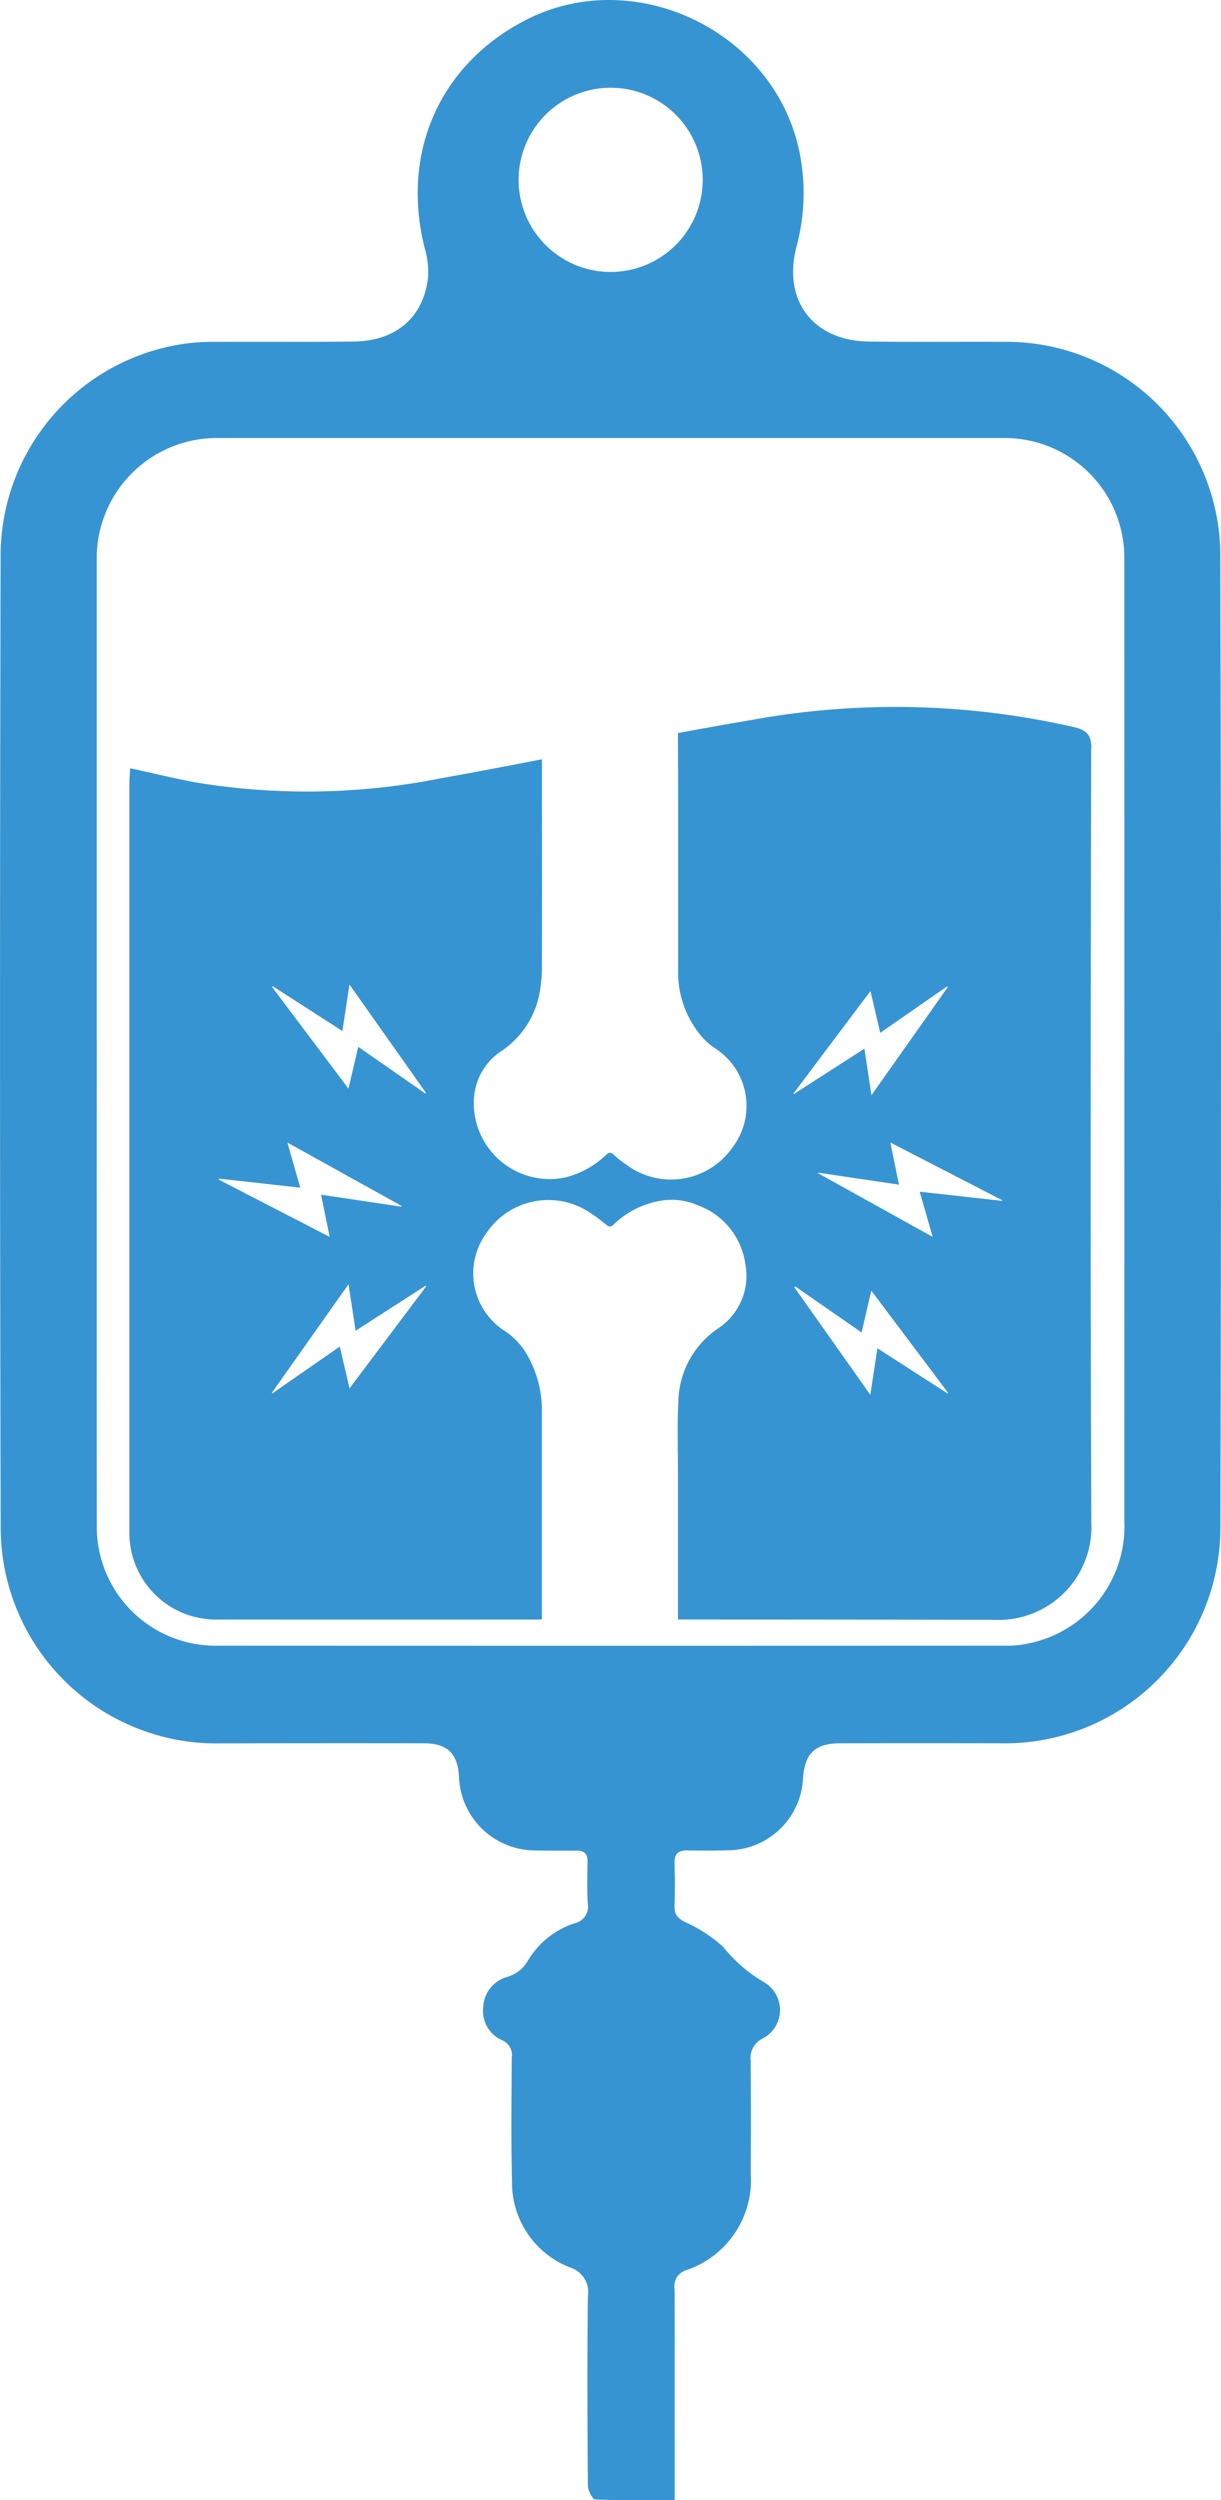
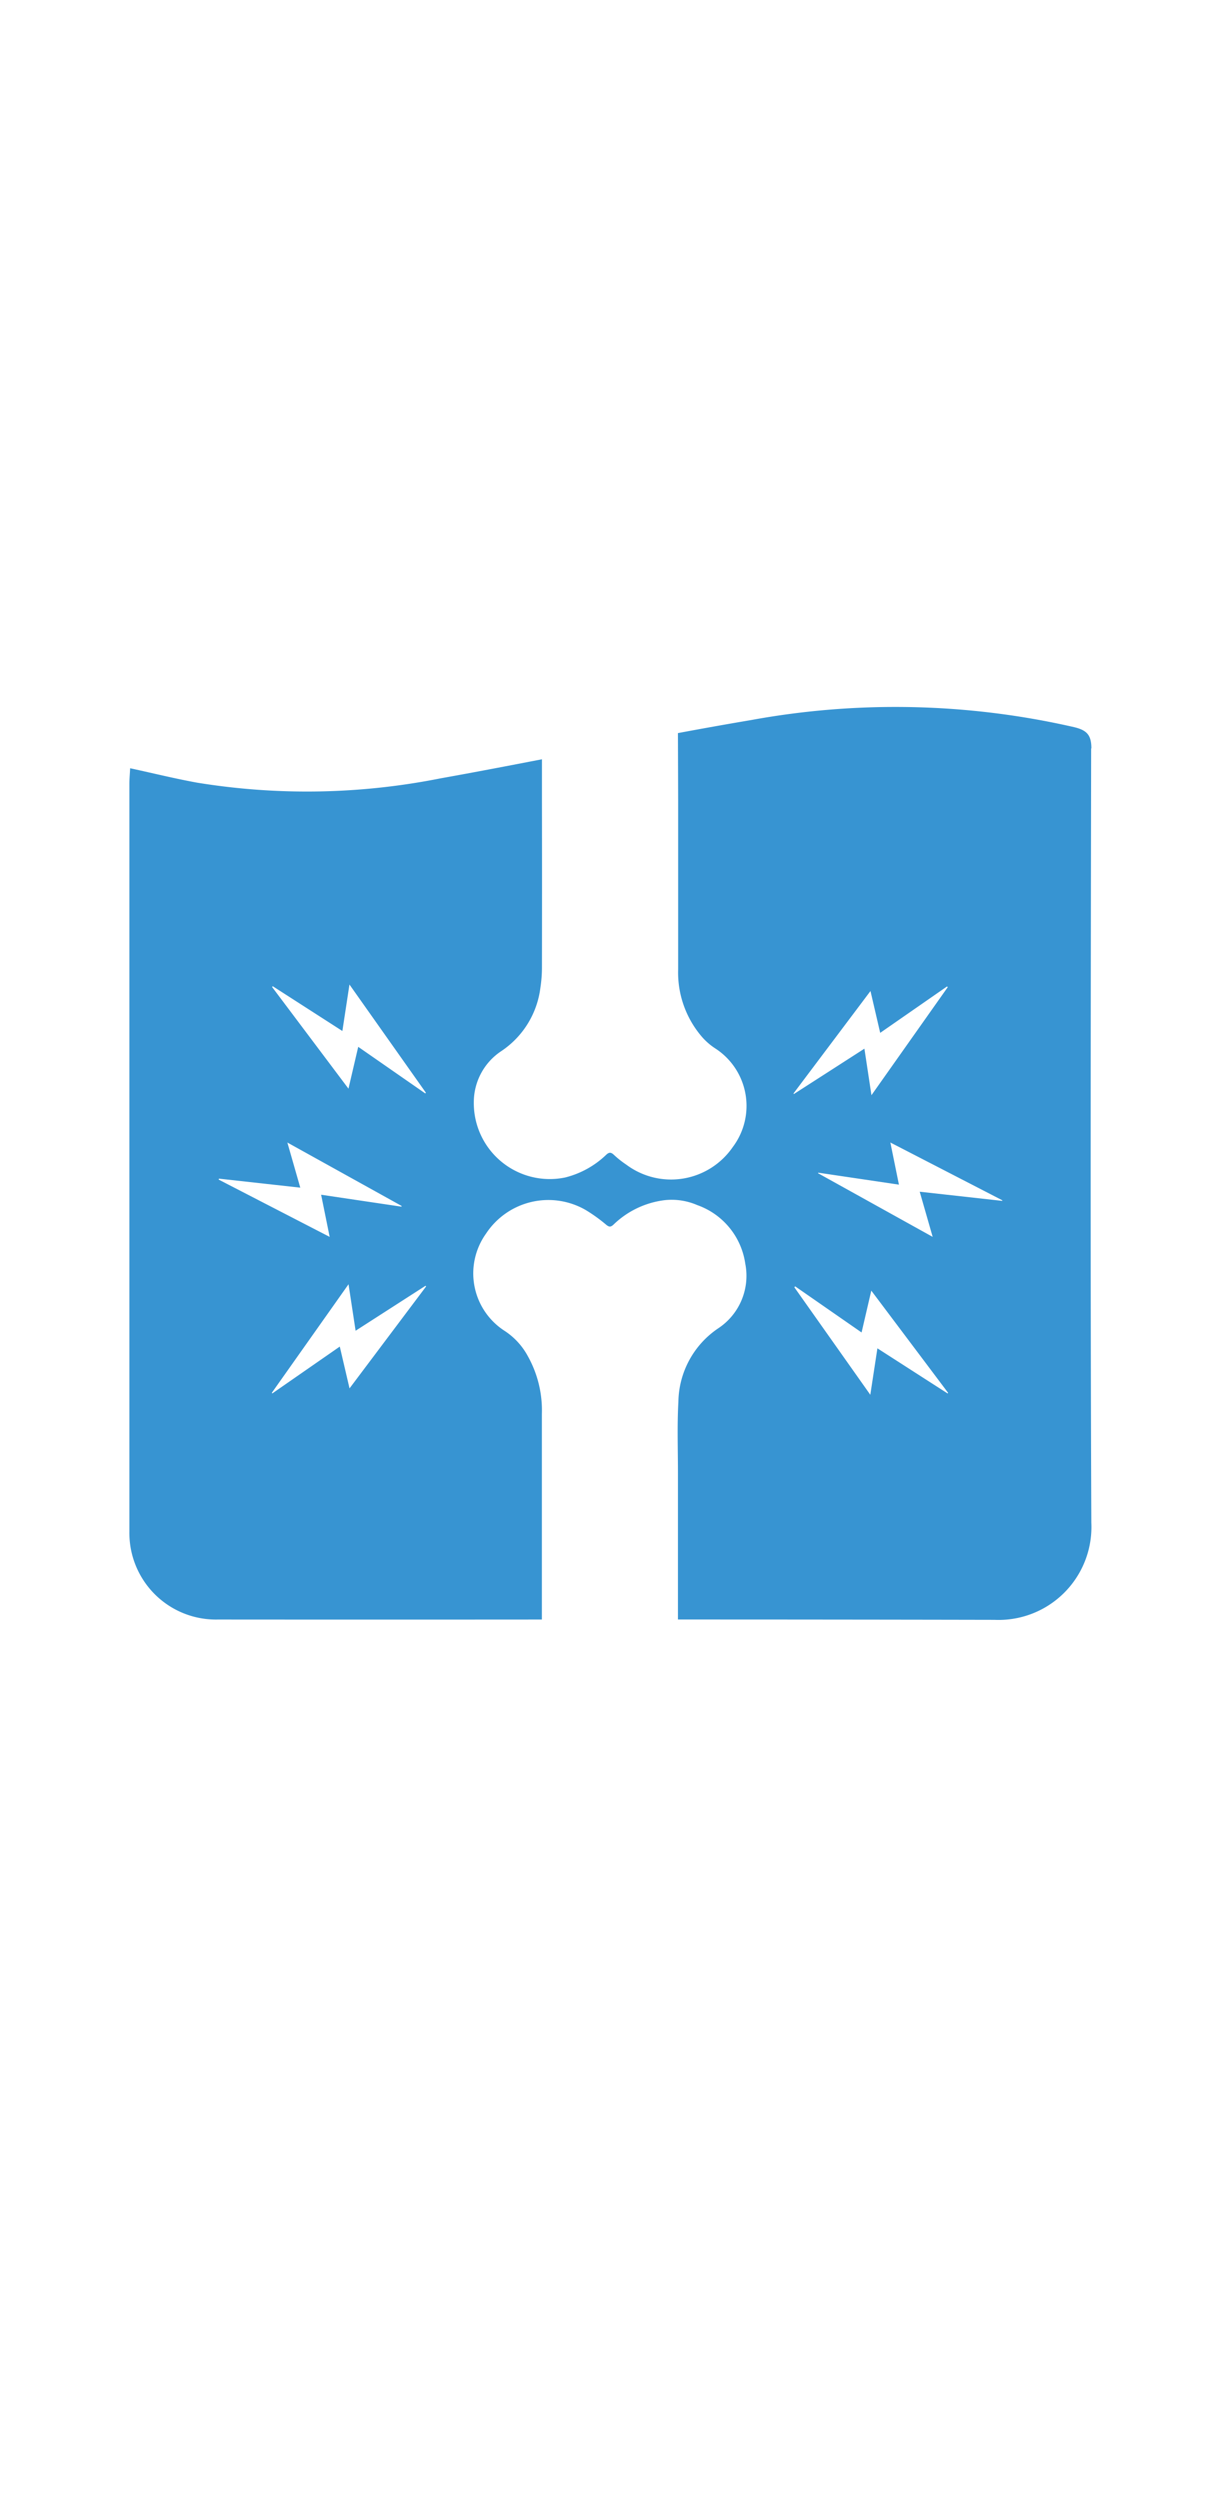
<svg xmlns="http://www.w3.org/2000/svg" width="90.71" height="185.643" viewBox="0 0 90.71 185.643">
-   <path d="M90.659 41.052A15.9 15.9 0 0074.8 25.38c-3.413-.017-6.825.019-10.238-.018-4.161-.046-6.454-3.068-5.377-7.095a15.148 15.148 0 00.285-6.571C57.878 2.5 47.278-2.775 39.009 1.513c-6.355 3.3-9.229 9.816-7.467 16.876a6.376 6.376 0 01.258 2.242c-.359 2.963-2.395 4.692-5.533 4.729-3.412.041-6.825 0-10.237.026a14.741 14.741 0 00-2.6.181A15.905 15.905 0 00.046 41.488q-.089 35.94.006 71.882a16.032 16.032 0 0016.4 16.079q7.515-.018 15.03-.006c1.752 0 2.523.756 2.618 2.485a5.671 5.671 0 005.657 5.47q1.525.029 3.05.011c.593-.007.858.237.845.845-.022 1.016-.043 2.035.012 3.048a1.278 1.278 0 01-1.017 1.514 6.364 6.364 0 00-3.414 2.741 2.584 2.584 0 01-1.532 1.226 2.436 2.436 0 00-1.8 2.235 2.379 2.379 0 001.422 2.483 1.182 1.182 0 01.695 1.3c-.011 3.05-.055 6.1.021 9.148a6.749 6.749 0 004.272 6.4 1.925 1.925 0 011.364 2.168c-.055 4.682-.035 9.366 0 14.049 0 .358.344 1.013.549 1.022 1.911.079 3.827.046 5.9.046v-1.6c0-4.683.008-9.366-.007-14.049a1.248 1.248 0 01.846-1.417 7.048 7.048 0 004.815-7.145c.01-2.795.019-5.591-.009-8.386a1.609 1.609 0 01.875-1.665 2.387 2.387 0 00.1-4.2 11.057 11.057 0 01-3.02-2.614 10.715 10.715 0 00-2.787-1.822c-.581-.288-.844-.573-.826-1.206a48.9 48.9 0 000-3.158c-.023-.7.257-.992.952-.978q1.524.032 3.05-.006a5.624 5.624 0 005.547-5.337c.121-1.861.888-2.6 2.739-2.608q5.936-.011 11.871 0a16.021 16.021 0 0016.394-16.079q.095-36.158-.008-72.317M45.328 6.515a6.839 6.839 0 11-6.8 6.787 6.842 6.842 0 016.8-6.787M76.4 122.03a7.667 7.667 0 01-1.726.165q-29.342.014-58.683 0a8.824 8.824 0 01-8.8-8.923q-.015-17.964 0-35.929h-.005v-35.82a8.924 8.924 0 018.969-9h58.357a8.893 8.893 0 019.016 8.943q.011 35.712 0 71.423a8.875 8.875 0 01-7.128 9.141" fill="#3794d2" />
  <path d="M81.081 55.572c0-1.008-.351-1.355-1.278-1.579a59.5 59.5 0 00-23.993-.529 305.71 305.71 0 00-5.446.97c.008 1.749.017 4.92.017 5.03v12.518a7.319 7.319 0 001.66 4.878 4.7 4.7 0 001.117 1 5.081 5.081 0 011.283 7.307 5.562 5.562 0 01-7.909 1.313 7.249 7.249 0 01-.919-.727c-.216-.2-.352-.219-.58-.007a6.754 6.754 0 01-3.048 1.684 5.642 5.642 0 01-6.785-5.617 4.555 4.555 0 012.054-3.774 6.64 6.64 0 002.894-4.708 9.807 9.807 0 00.114-1.57q.012-6.141 0-12.283v-3.1c-2.509.485-5.019.966-7.535 1.416a50.79 50.79 0 01-18.077.321c-1.629-.295-3.239-.694-4.981-1.072-.022.438-.056.788-.056 1.138v55.532a6.429 6.429 0 006.56 6.54q12.042.01 24.084 0v-3.058-12.214a8.245 8.245 0 00-1.056-4.308 5.176 5.176 0 00-1.743-1.874 5.073 5.073 0 01-1.35-7.2 5.544 5.544 0 017.413-1.748 11.793 11.793 0 011.519 1.093c.213.171.331.175.532-.008a6.617 6.617 0 013.8-1.821 4.785 4.785 0 012.427.365 5.433 5.433 0 013.569 4.351 4.672 4.672 0 01-2.011 4.8 6.689 6.689 0 00-2.958 5.446c-.1 1.784-.031 3.578-.033 5.367v10.807q11.756 0 23.511.025a6.9 6.9 0 007.2-7.215c-.081-19.164-.045-38.328-.014-57.492m-60.8 17.66l5.173 3.325.526-3.451 5.679 8.035-.048.05-4.98-3.459-.725 3.106-5.674-7.549.049-.057m-3.997 14.287l6.043.67a6026.99 6026.99 0 00-.961-3.352l8.485 4.707c0 .019 0 .038-.005.057l-5.971-.887.634 3.13-8.248-4.255.023-.07m9.7 15.569l-.723-3.1-5.011 3.478-.039-.043 5.7-8.062.525 3.452 5.195-3.34.044.049-5.69 7.571m32.981-21.897l5.722-7.608.721 3.107 4.963-3.445.059.047-5.671 8.026-.523-3.455a9365.788 9365.788 0 01-5.237 3.367l-.034-.039M70.4 103.467l-5.216-3.352-.527 3.45-5.643-7.982.057-.071 4.937 3.427.722-3.107 5.706 7.588zm4.056-14.3l-6.129-.68.963 3.353-8.516-4.726.016-.041 5.993.889-.636-3.129 8.32 4.292c0 .014-.007.028-.011.042" fill="#3794d2" />
</svg>